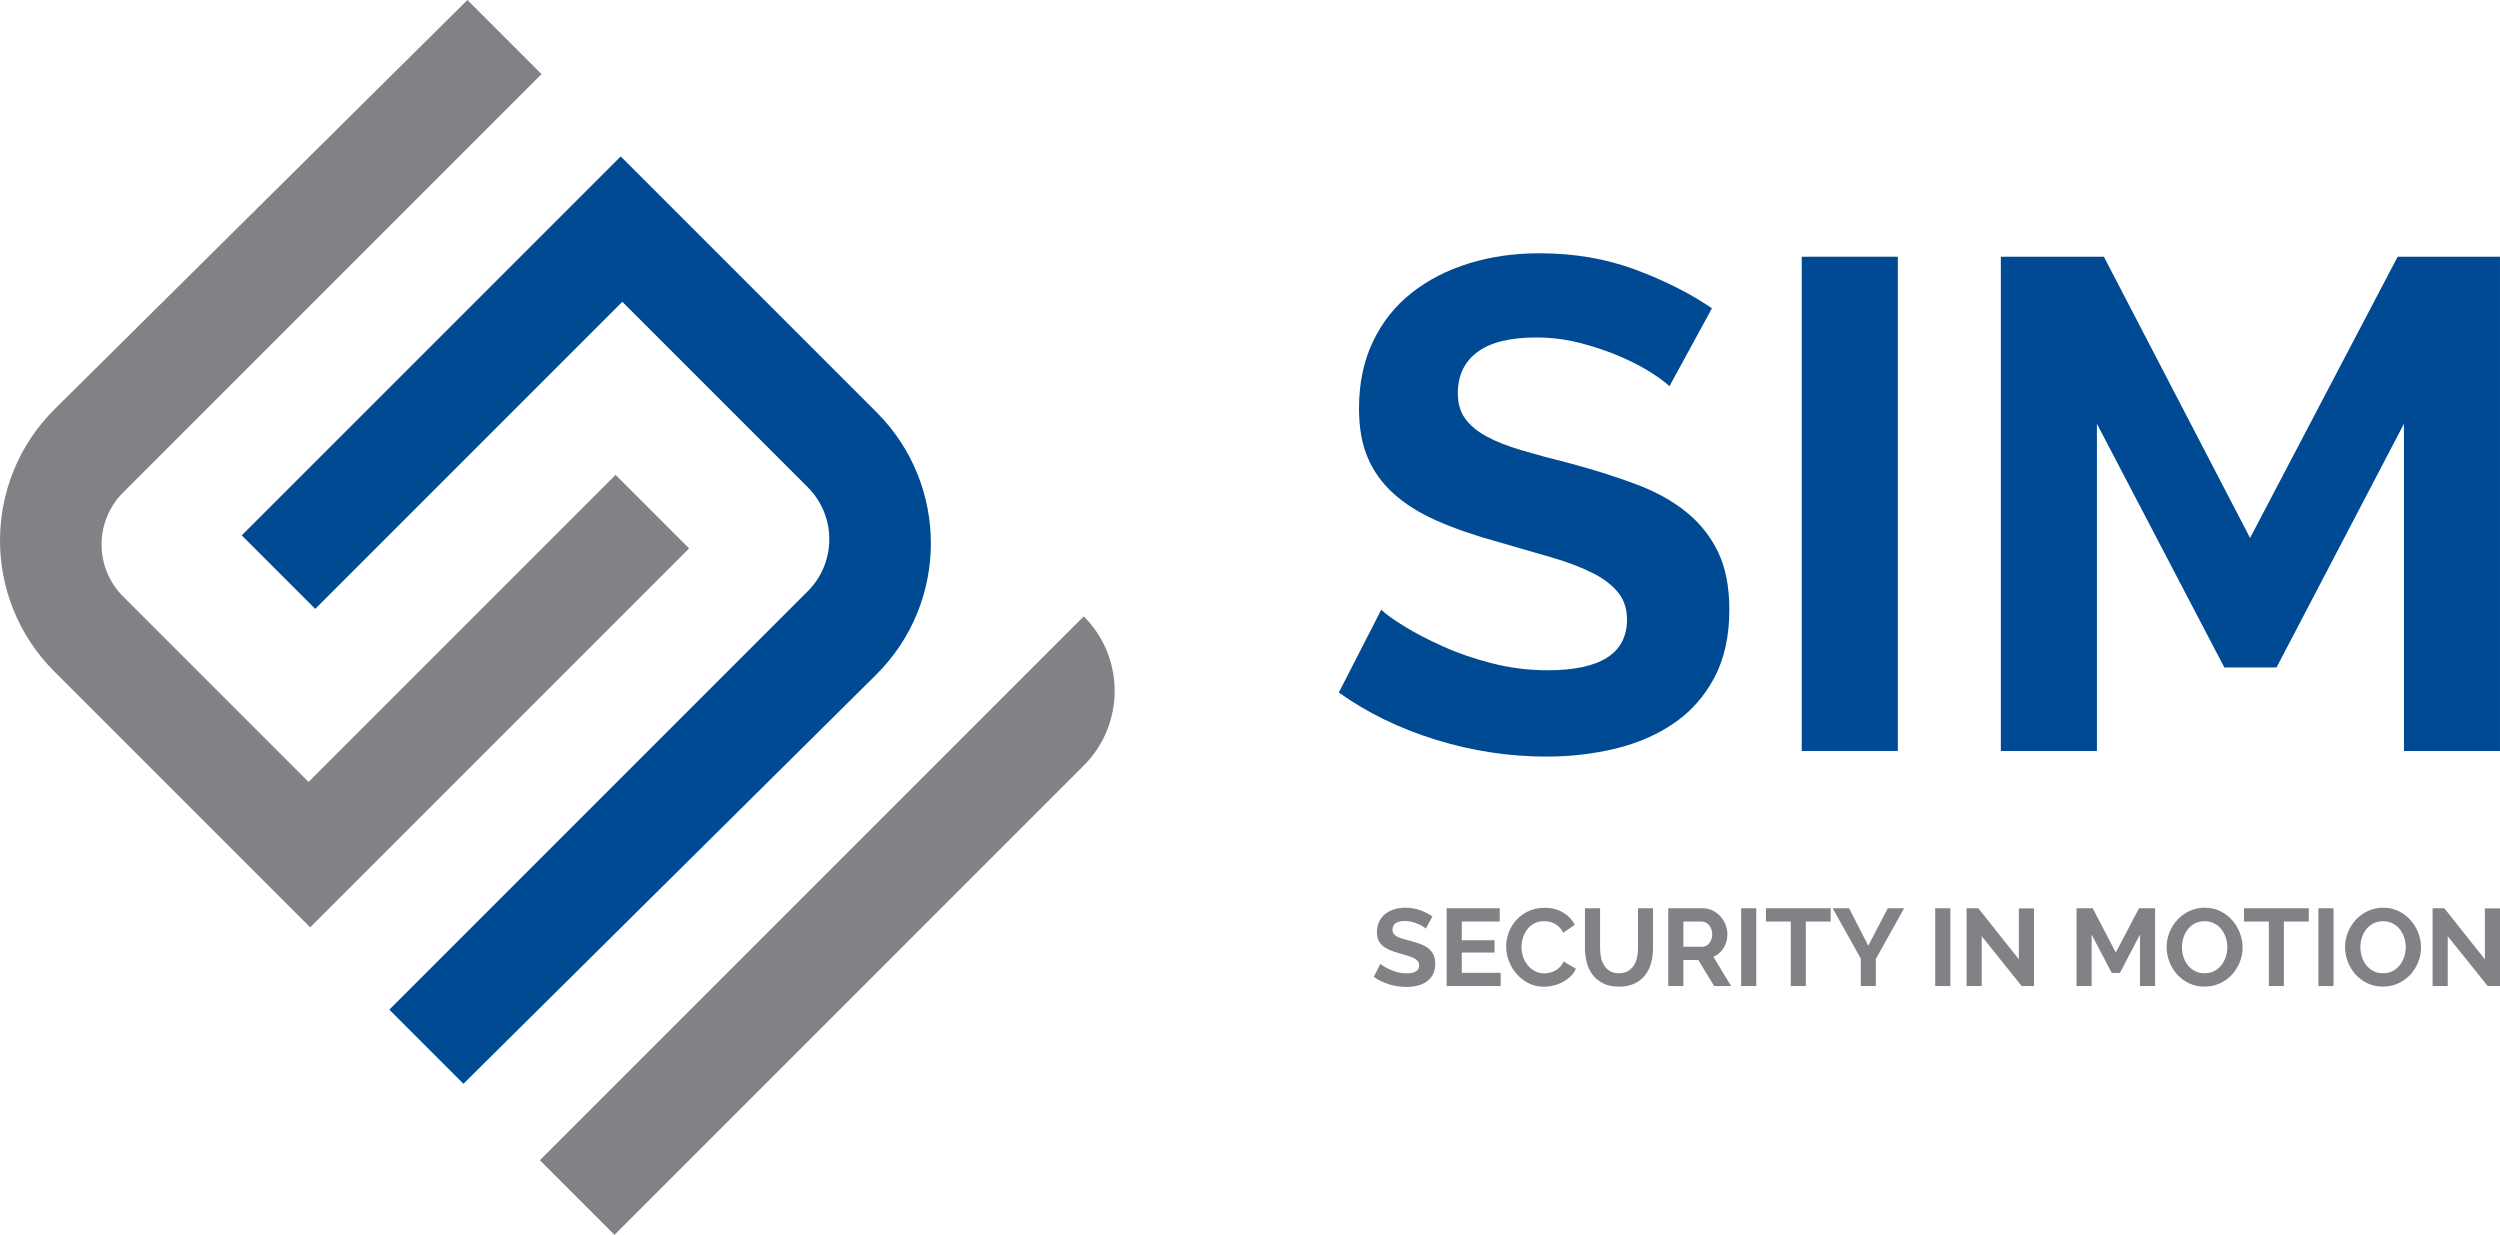
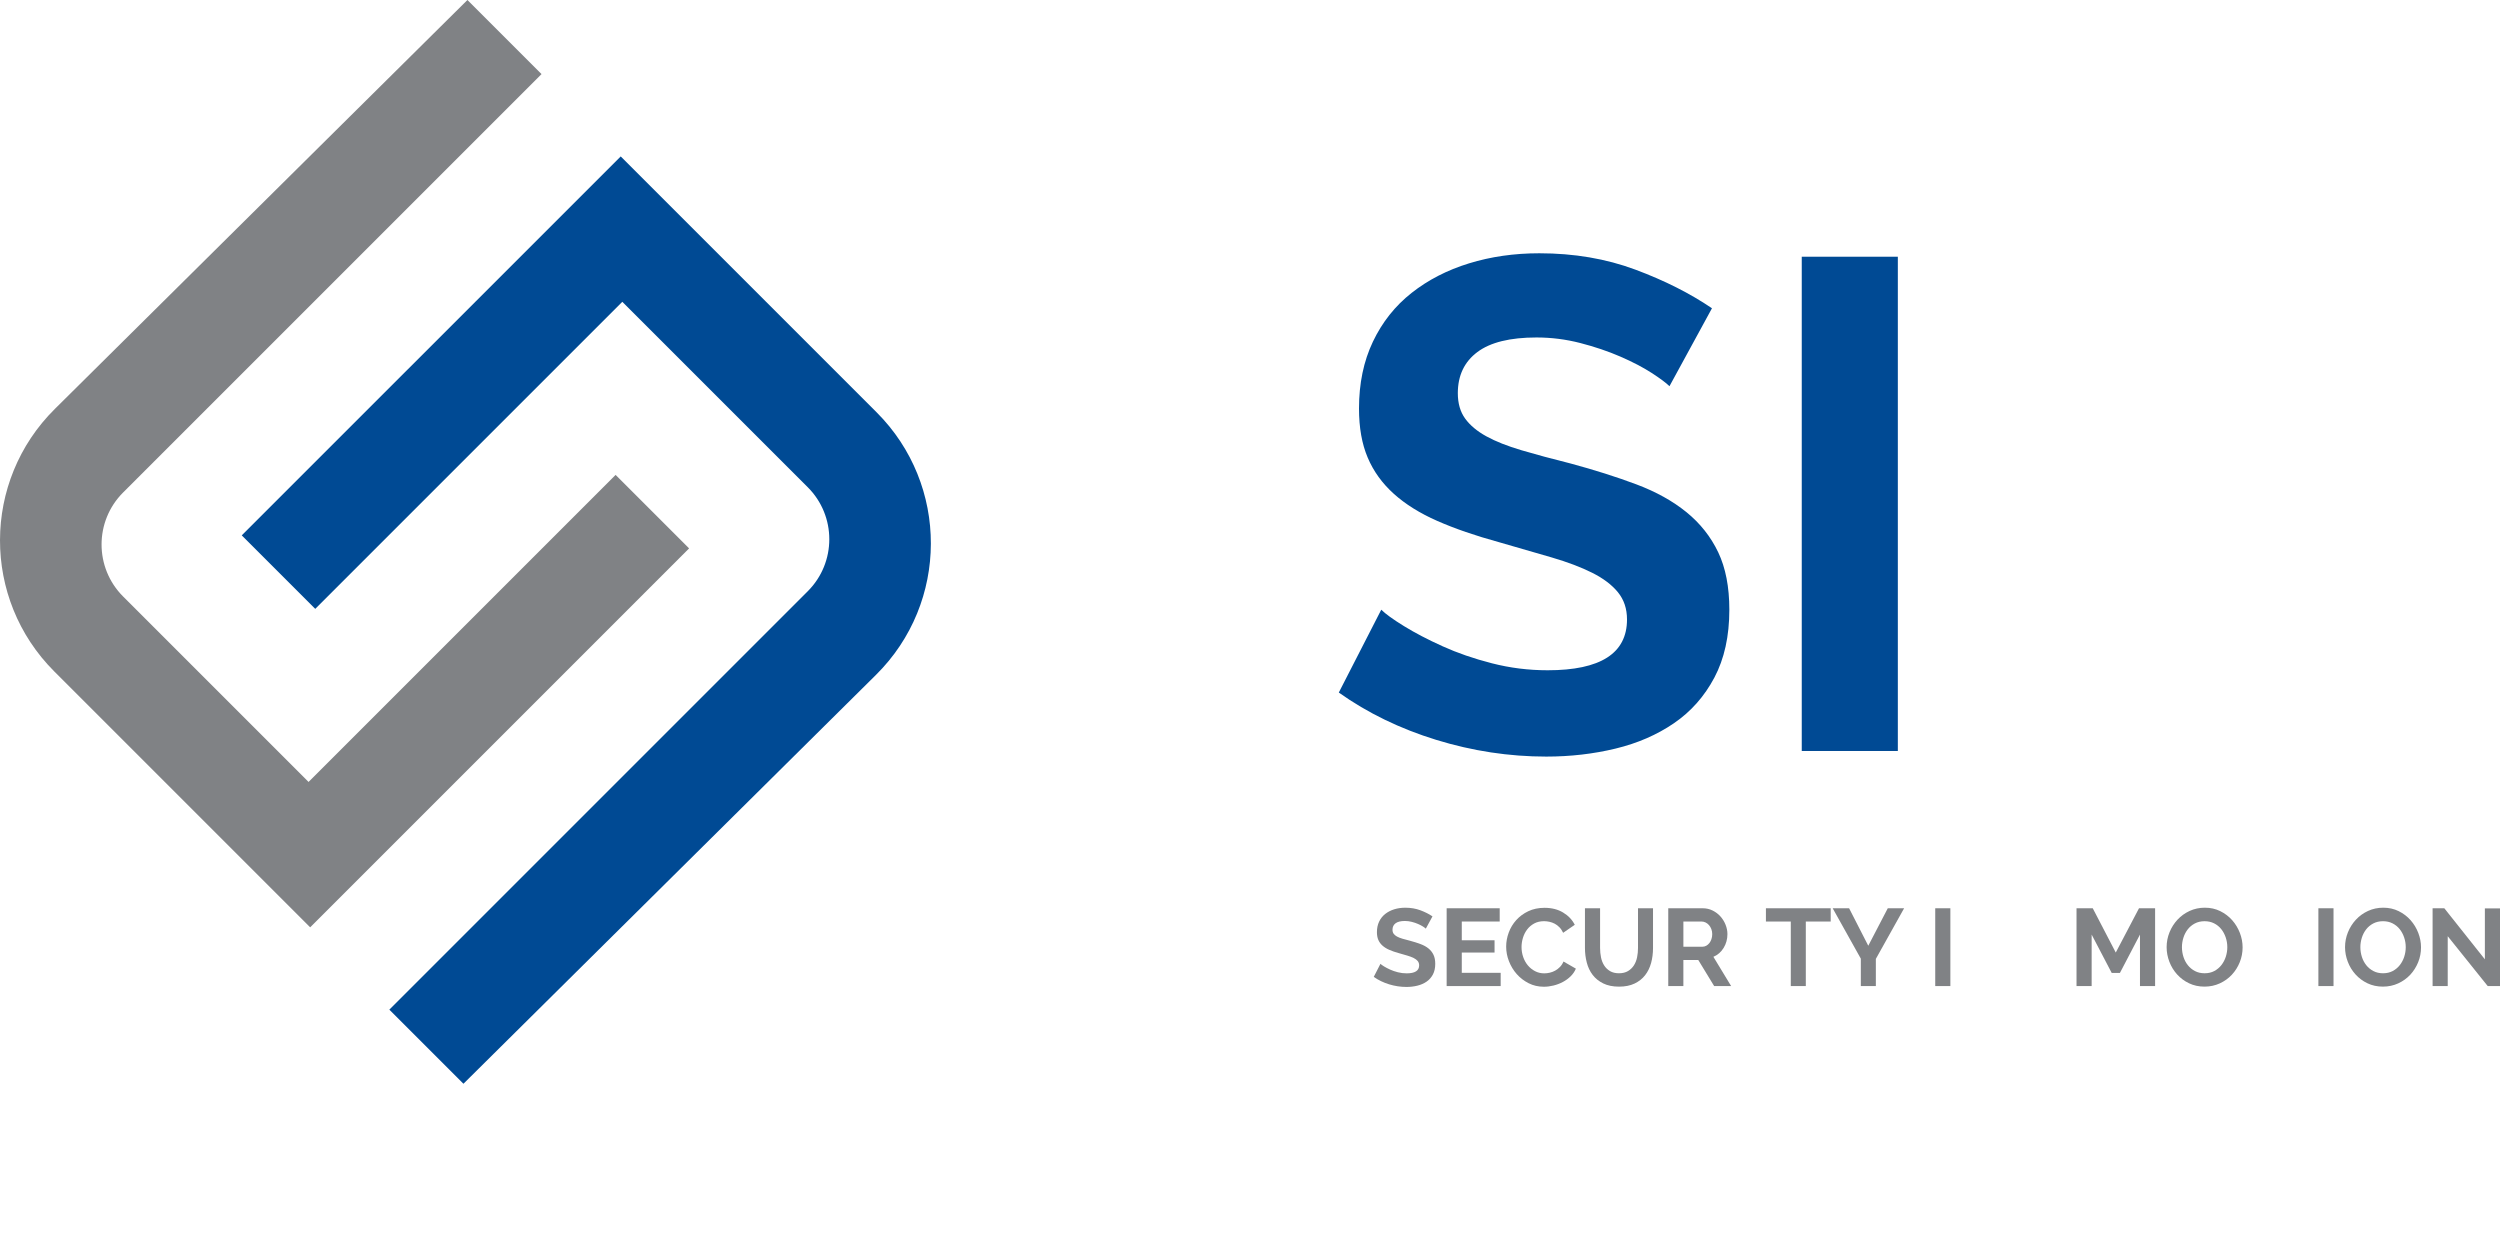
<svg xmlns="http://www.w3.org/2000/svg" version="1.1" x="0px" y="0px" width="136.004px" height="67.176px" viewBox="0 0 136.004 67.176" style="enable-background:new 0 0 136.004 67.176;" xml:space="preserve">
  <style type="text/css">
	.st0{fill:#004A94;}
	.st1{fill:#808285;}
</style>
  <defs>
</defs>
  <g>
    <g>
      <g>
        <path class="st0" d="M90.822,21.01c-0.177-0.176-0.499-0.417-0.966-0.72c-0.468-0.303-1.036-0.599-1.704-0.89     c-0.669-0.29-1.396-0.536-2.178-0.738c-0.783-0.202-1.578-0.303-2.386-0.303c-1.439,0-2.513,0.265-3.219,0.795     c-0.707,0.53-1.061,1.276-1.061,2.235c0,0.555,0.133,1.016,0.398,1.382c0.265,0.366,0.65,0.688,1.155,0.966     c0.505,0.278,1.142,0.53,1.913,0.758c0.77,0.227,1.66,0.468,2.67,0.72c1.312,0.354,2.505,0.733,3.579,1.136     c1.073,0.404,1.982,0.909,2.727,1.515c0.744,0.606,1.319,1.332,1.723,2.178c0.403,0.846,0.606,1.888,0.606,3.125     c0,1.439-0.272,2.67-0.814,3.693c-0.543,1.023-1.275,1.85-2.197,2.481c-0.922,0.631-1.982,1.092-3.181,1.382     c-1.2,0.29-2.456,0.435-3.768,0.435c-2.02,0-4.014-0.303-5.984-0.909c-1.969-0.606-3.737-1.464-5.302-2.575l2.31-4.507     c0.227,0.227,0.637,0.524,1.231,0.89c0.593,0.366,1.294,0.733,2.102,1.098c0.808,0.366,1.704,0.676,2.689,0.928     c0.985,0.253,1.994,0.379,3.03,0.379c2.878,0,4.317-0.921,4.317-2.765c0-0.581-0.164-1.073-0.492-1.477     c-0.328-0.403-0.796-0.758-1.401-1.061s-1.338-0.581-2.197-0.833c-0.858-0.252-1.818-0.53-2.878-0.833     c-1.288-0.353-2.405-0.738-3.352-1.155c-0.947-0.416-1.736-0.909-2.367-1.477c-0.631-0.568-1.105-1.224-1.42-1.969     c-0.316-0.744-0.473-1.634-0.473-2.67c0-1.364,0.252-2.575,0.757-3.636c0.505-1.06,1.206-1.944,2.102-2.651     c0.896-0.706,1.937-1.243,3.125-1.609c1.186-0.366,2.462-0.549,3.825-0.549c1.894,0,3.636,0.297,5.227,0.89     c1.591,0.593,2.979,1.294,4.166,2.102L90.822,21.01z" />
        <path class="st0" d="M98.018,40.855V13.966h5.227v26.889H98.018z" />
-         <path class="st0" d="M130.778,40.855v-17.8l-6.931,13.255h-2.84l-6.931-13.255v17.8h-5.227V13.966h5.605l7.953,15.3l8.029-15.3     h5.567v26.889H130.778z" />
      </g>
      <g>
        <path class="st1" d="M77.567,50.52c-0.028-0.028-0.078-0.066-0.152-0.113c-0.074-0.048-0.163-0.094-0.268-0.14     c-0.105-0.046-0.22-0.085-0.343-0.116c-0.123-0.032-0.248-0.048-0.376-0.048c-0.227,0-0.395,0.042-0.507,0.125     c-0.111,0.083-0.167,0.201-0.167,0.352c0,0.088,0.021,0.16,0.063,0.218c0.042,0.058,0.102,0.108,0.182,0.152     c0.079,0.044,0.18,0.083,0.301,0.119c0.121,0.036,0.261,0.074,0.42,0.113c0.207,0.056,0.395,0.115,0.564,0.179     c0.169,0.064,0.312,0.143,0.429,0.238c0.117,0.096,0.208,0.21,0.271,0.343c0.064,0.133,0.096,0.297,0.096,0.492     c0,0.227-0.043,0.42-0.128,0.581c-0.086,0.161-0.201,0.291-0.346,0.39c-0.145,0.099-0.312,0.172-0.501,0.218     c-0.189,0.046-0.387,0.069-0.593,0.069c-0.318,0-0.632-0.048-0.942-0.143c-0.31-0.095-0.588-0.23-0.835-0.405l0.364-0.71     c0.036,0.036,0.101,0.082,0.194,0.14c0.093,0.058,0.204,0.115,0.331,0.173c0.127,0.058,0.268,0.107,0.423,0.146     c0.155,0.04,0.314,0.059,0.477,0.059c0.453,0,0.68-0.145,0.68-0.435c0-0.091-0.026-0.169-0.077-0.233     c-0.052-0.064-0.125-0.119-0.221-0.167c-0.096-0.048-0.211-0.091-0.346-0.131c-0.135-0.04-0.286-0.083-0.453-0.131     c-0.203-0.055-0.379-0.116-0.528-0.182c-0.149-0.065-0.273-0.143-0.373-0.233c-0.099-0.089-0.174-0.192-0.224-0.31     c-0.05-0.117-0.075-0.257-0.075-0.42c0-0.215,0.04-0.406,0.119-0.572s0.19-0.306,0.331-0.417     c0.141-0.111,0.305-0.196,0.492-0.254c0.187-0.058,0.387-0.086,0.602-0.086c0.298,0,0.572,0.047,0.822,0.14     c0.251,0.094,0.469,0.204,0.656,0.331L77.567,50.52z" />
        <path class="st1" d="M81.639,52.923v0.721H78.7v-4.233h2.886v0.721h-2.063v1.02h1.783v0.668h-1.783v1.103H81.639z" />
        <path class="st1" d="M81.938,51.498c0-0.258,0.047-0.514,0.14-0.766c0.093-0.253,0.229-0.478,0.408-0.677     c0.179-0.199,0.397-0.36,0.656-0.483c0.258-0.123,0.552-0.185,0.883-0.185c0.389,0,0.726,0.085,1.01,0.256     c0.284,0.171,0.496,0.393,0.635,0.668l-0.632,0.435c-0.056-0.119-0.123-0.22-0.203-0.301c-0.08-0.082-0.165-0.146-0.256-0.194     c-0.092-0.048-0.187-0.082-0.286-0.104c-0.099-0.022-0.197-0.033-0.292-0.033c-0.207,0-0.386,0.042-0.539,0.125     c-0.153,0.084-0.28,0.192-0.381,0.325c-0.102,0.134-0.178,0.284-0.23,0.453c-0.051,0.169-0.077,0.337-0.077,0.504     c0,0.187,0.03,0.367,0.089,0.54c0.06,0.173,0.144,0.325,0.253,0.456c0.109,0.131,0.24,0.237,0.393,0.316     c0.153,0.08,0.321,0.119,0.504,0.119c0.096,0,0.195-0.012,0.298-0.036c0.103-0.024,0.202-0.062,0.295-0.113     c0.093-0.052,0.18-0.118,0.259-0.2c0.08-0.081,0.143-0.18,0.191-0.295l0.674,0.388c-0.067,0.159-0.164,0.299-0.289,0.42     c-0.125,0.121-0.266,0.224-0.423,0.307c-0.157,0.083-0.325,0.147-0.504,0.191c-0.179,0.044-0.354,0.066-0.525,0.066     c-0.302,0-0.579-0.064-0.829-0.191c-0.25-0.127-0.466-0.293-0.647-0.498c-0.181-0.205-0.322-0.438-0.423-0.698     C81.988,52.033,81.938,51.768,81.938,51.498z" />
        <path class="st1" d="M88.073,52.947c0.195,0,0.359-0.04,0.492-0.119c0.133-0.08,0.24-0.183,0.322-0.31     c0.081-0.127,0.139-0.273,0.173-0.438c0.034-0.165,0.05-0.335,0.05-0.51v-2.158h0.817v2.158c0,0.291-0.035,0.563-0.104,0.817     c-0.07,0.254-0.179,0.477-0.328,0.668c-0.149,0.191-0.341,0.342-0.575,0.453c-0.234,0.111-0.515,0.167-0.841,0.167     c-0.338,0-0.625-0.059-0.862-0.176c-0.237-0.117-0.428-0.272-0.575-0.465s-0.254-0.416-0.319-0.671     c-0.066-0.254-0.099-0.519-0.099-0.793v-2.158h0.823v2.158c0,0.179,0.017,0.351,0.051,0.516c0.034,0.165,0.091,0.311,0.173,0.438     c0.081,0.127,0.188,0.229,0.319,0.307C87.721,52.908,87.882,52.947,88.073,52.947z" />
        <path class="st1" d="M90.756,53.644v-4.233h1.872c0.195,0,0.375,0.041,0.54,0.122c0.165,0.082,0.307,0.189,0.426,0.322     c0.119,0.133,0.213,0.284,0.28,0.453c0.067,0.169,0.101,0.339,0.101,0.51c0,0.274-0.069,0.524-0.206,0.748     c-0.137,0.225-0.323,0.387-0.558,0.486l0.966,1.592h-0.924l-0.864-1.419h-0.811v1.419H90.756z M91.579,51.504h1.032     c0.075,0,0.146-0.018,0.212-0.054c0.065-0.036,0.122-0.085,0.17-0.146c0.048-0.061,0.086-0.134,0.113-0.217     c0.028-0.084,0.042-0.173,0.042-0.268c0-0.099-0.016-0.191-0.048-0.274c-0.032-0.083-0.074-0.156-0.128-0.218     c-0.054-0.061-0.115-0.109-0.185-0.143s-0.14-0.051-0.212-0.051h-0.996V51.504z" />
-         <path class="st1" d="M94.721,53.644v-4.233h0.823v4.233H94.721z" />
        <path class="st1" d="M99.592,50.132h-1.353v3.512h-0.817v-3.512h-1.353v-0.721h3.524V50.132z" />
        <path class="st1" d="M100.594,49.411l1.043,2.039l1.061-2.039h0.889l-1.538,2.754v1.479h-0.817v-1.491l-1.532-2.743H100.594z" />
        <path class="st1" d="M105.28,53.644v-4.233h0.823v4.233H105.28z" />
-         <path class="st1" d="M107.808,50.931v2.713h-0.823v-4.233h0.638l2.206,2.778v-2.772h0.823v4.227h-0.668L107.808,50.931z" />
        <path class="st1" d="M116.418,53.644v-2.802l-1.091,2.087h-0.447l-1.091-2.087v2.802h-0.823v-4.233h0.883l1.252,2.409     l1.264-2.409h0.876v4.233H116.418z" />
        <path class="st1" d="M119.93,53.674c-0.31,0-0.591-0.061-0.843-0.182c-0.253-0.121-0.469-0.282-0.65-0.483     c-0.181-0.201-0.321-0.43-0.42-0.689c-0.099-0.259-0.149-0.523-0.149-0.793c0-0.282,0.053-0.553,0.158-0.811     c0.105-0.259,0.251-0.487,0.435-0.686c0.185-0.199,0.405-0.357,0.659-0.474c0.254-0.117,0.531-0.176,0.829-0.176     c0.306,0,0.585,0.063,0.838,0.188c0.252,0.125,0.468,0.289,0.647,0.492c0.179,0.203,0.318,0.433,0.418,0.691     c0.099,0.259,0.149,0.521,0.149,0.787c0,0.282-0.051,0.552-0.155,0.808c-0.103,0.256-0.246,0.483-0.429,0.68     s-0.402,0.354-0.656,0.471S120.228,53.674,119.93,53.674z M118.701,51.528c0,0.183,0.028,0.36,0.083,0.531     s0.136,0.322,0.241,0.453c0.105,0.131,0.234,0.237,0.387,0.316c0.153,0.08,0.327,0.119,0.522,0.119     c0.199,0,0.375-0.041,0.528-0.122c0.153-0.082,0.282-0.19,0.387-0.325c0.105-0.135,0.185-0.287,0.239-0.456     c0.054-0.169,0.081-0.341,0.081-0.516c0-0.183-0.029-0.36-0.087-0.531s-0.139-0.322-0.244-0.453     c-0.105-0.131-0.235-0.235-0.388-0.313c-0.153-0.077-0.325-0.116-0.516-0.116c-0.199,0-0.375,0.041-0.531,0.122     c-0.155,0.082-0.284,0.189-0.387,0.322c-0.103,0.133-0.182,0.284-0.235,0.453C118.728,51.181,118.701,51.353,118.701,51.528z" />
-         <path class="st1" d="M125.6,50.132h-1.353v3.512h-0.817v-3.512h-1.353v-0.721h3.524V50.132z" />
        <path class="st1" d="M126.124,53.644v-4.233h0.823v4.233H126.124z" />
        <path class="st1" d="M129.636,53.674c-0.31,0-0.591-0.061-0.843-0.182c-0.253-0.121-0.469-0.282-0.65-0.483     c-0.181-0.201-0.321-0.43-0.42-0.689s-0.149-0.523-0.149-0.793c0-0.282,0.053-0.553,0.158-0.811     c0.105-0.259,0.251-0.487,0.435-0.686c0.185-0.199,0.404-0.357,0.659-0.474c0.254-0.117,0.531-0.176,0.829-0.176     c0.306,0,0.585,0.063,0.838,0.188c0.252,0.125,0.468,0.289,0.647,0.492c0.179,0.203,0.318,0.433,0.418,0.691     c0.099,0.259,0.149,0.521,0.149,0.787c0,0.282-0.051,0.552-0.155,0.808s-0.246,0.483-0.429,0.68     c-0.183,0.197-0.402,0.354-0.656,0.471S129.934,53.674,129.636,53.674z M128.408,51.528c0,0.183,0.028,0.36,0.083,0.531     s0.136,0.322,0.241,0.453c0.105,0.131,0.234,0.237,0.387,0.316c0.153,0.08,0.327,0.119,0.522,0.119     c0.199,0,0.375-0.041,0.528-0.122c0.153-0.082,0.282-0.19,0.387-0.325c0.105-0.135,0.185-0.287,0.239-0.456     c0.054-0.169,0.081-0.341,0.081-0.516c0-0.183-0.029-0.36-0.087-0.531s-0.139-0.322-0.244-0.453     c-0.105-0.131-0.235-0.235-0.388-0.313c-0.153-0.077-0.325-0.116-0.516-0.116c-0.199,0-0.375,0.041-0.531,0.122     c-0.155,0.082-0.284,0.189-0.387,0.322c-0.103,0.133-0.182,0.284-0.235,0.453C128.435,51.181,128.408,51.353,128.408,51.528z" />
        <path class="st1" d="M133.16,50.931v2.713h-0.823v-4.233h0.638l2.206,2.778v-2.772h0.823v4.227h-0.668L133.16,50.931z" />
      </g>
    </g>
    <g>
      <path class="st1" d="M25.429,0l4.031,4.031L6.697,26.793l0,0c-1.562,1.562-1.562,4.095,0,5.657l10.089,10.089L33.49,25.835    l3.998,3.998L16.873,50.448L2.951,36.526c-3.947-3.947-3.932-10.35,0.032-14.279L25.429,0z" />
      <path class="st0" d="M25.212,58.958l-4.031-4.031l22.763-22.763h0c1.562-1.562,1.562-4.095,0-5.657L33.855,16.419L17.15,33.123    l-3.998-3.998L33.768,8.51L47.69,22.432c3.947,3.947,3.932,10.35-0.032,14.279L25.212,58.958z" />
-       <path class="st1" d="M58.958,33.529L58.958,33.529c2.242,2.242,2.242,5.876,0,8.117L33.429,67.176l-4.059-4.059L58.958,33.529z" />
    </g>
  </g>
</svg>